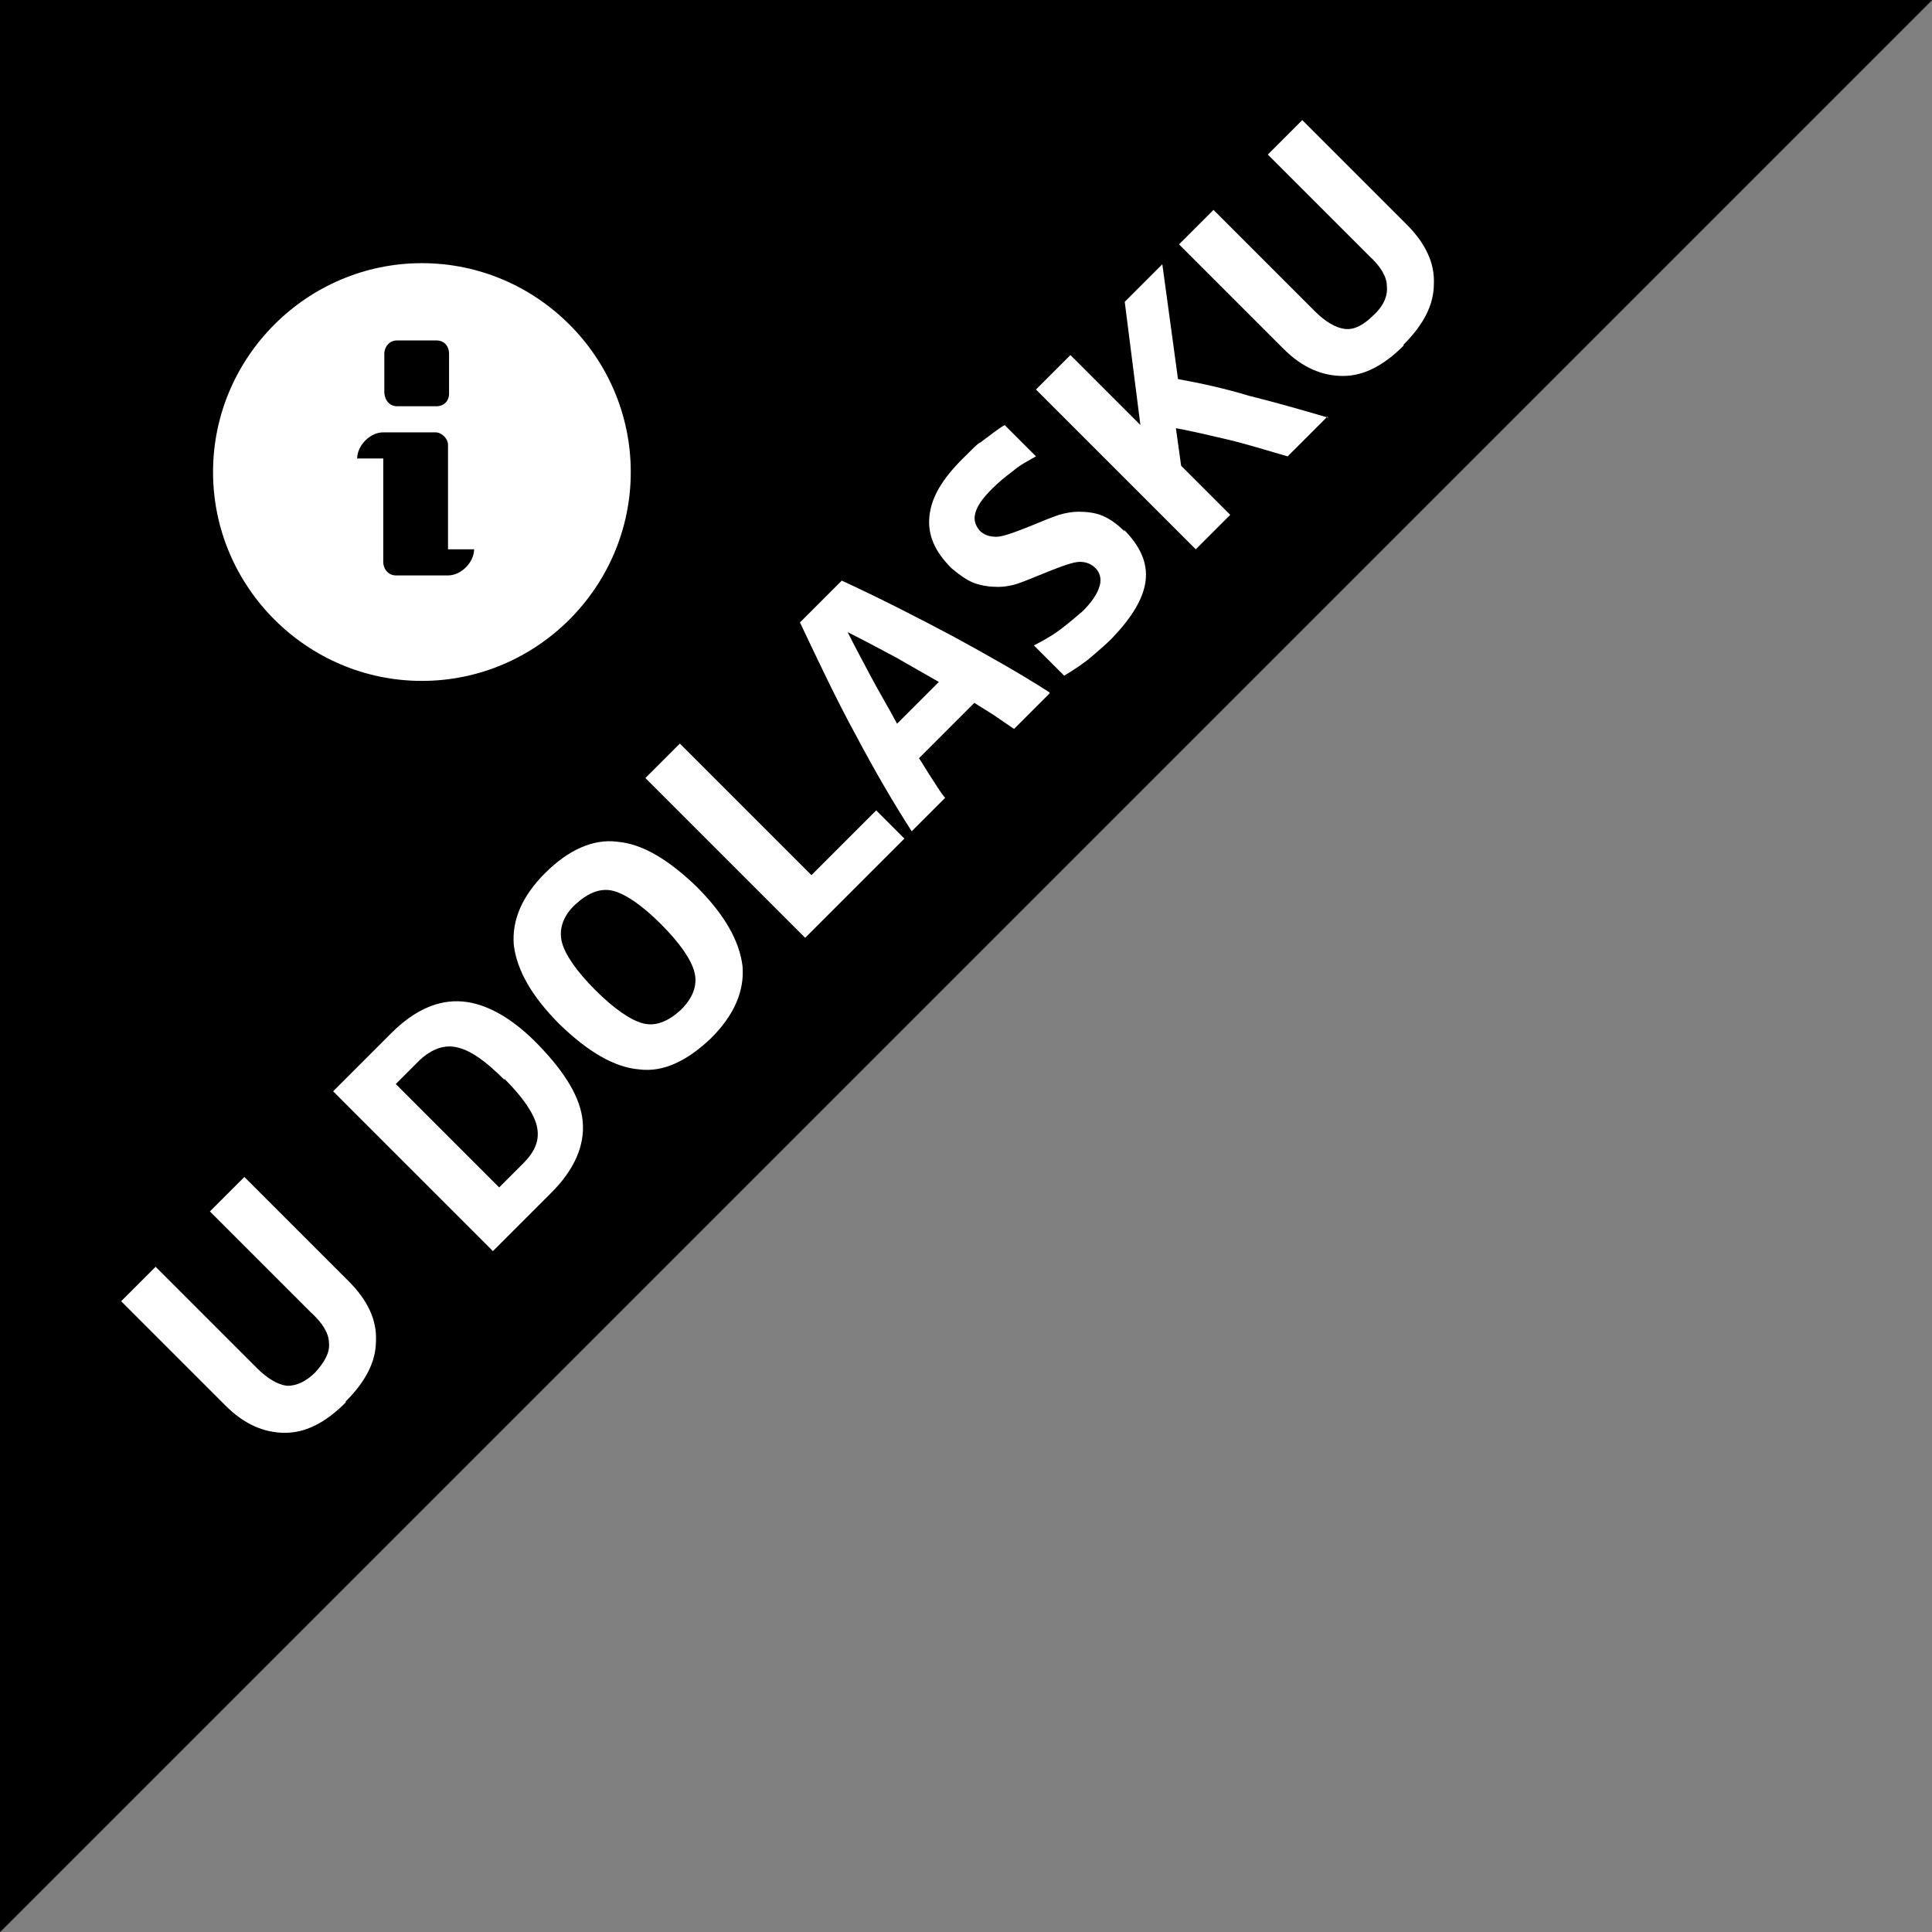
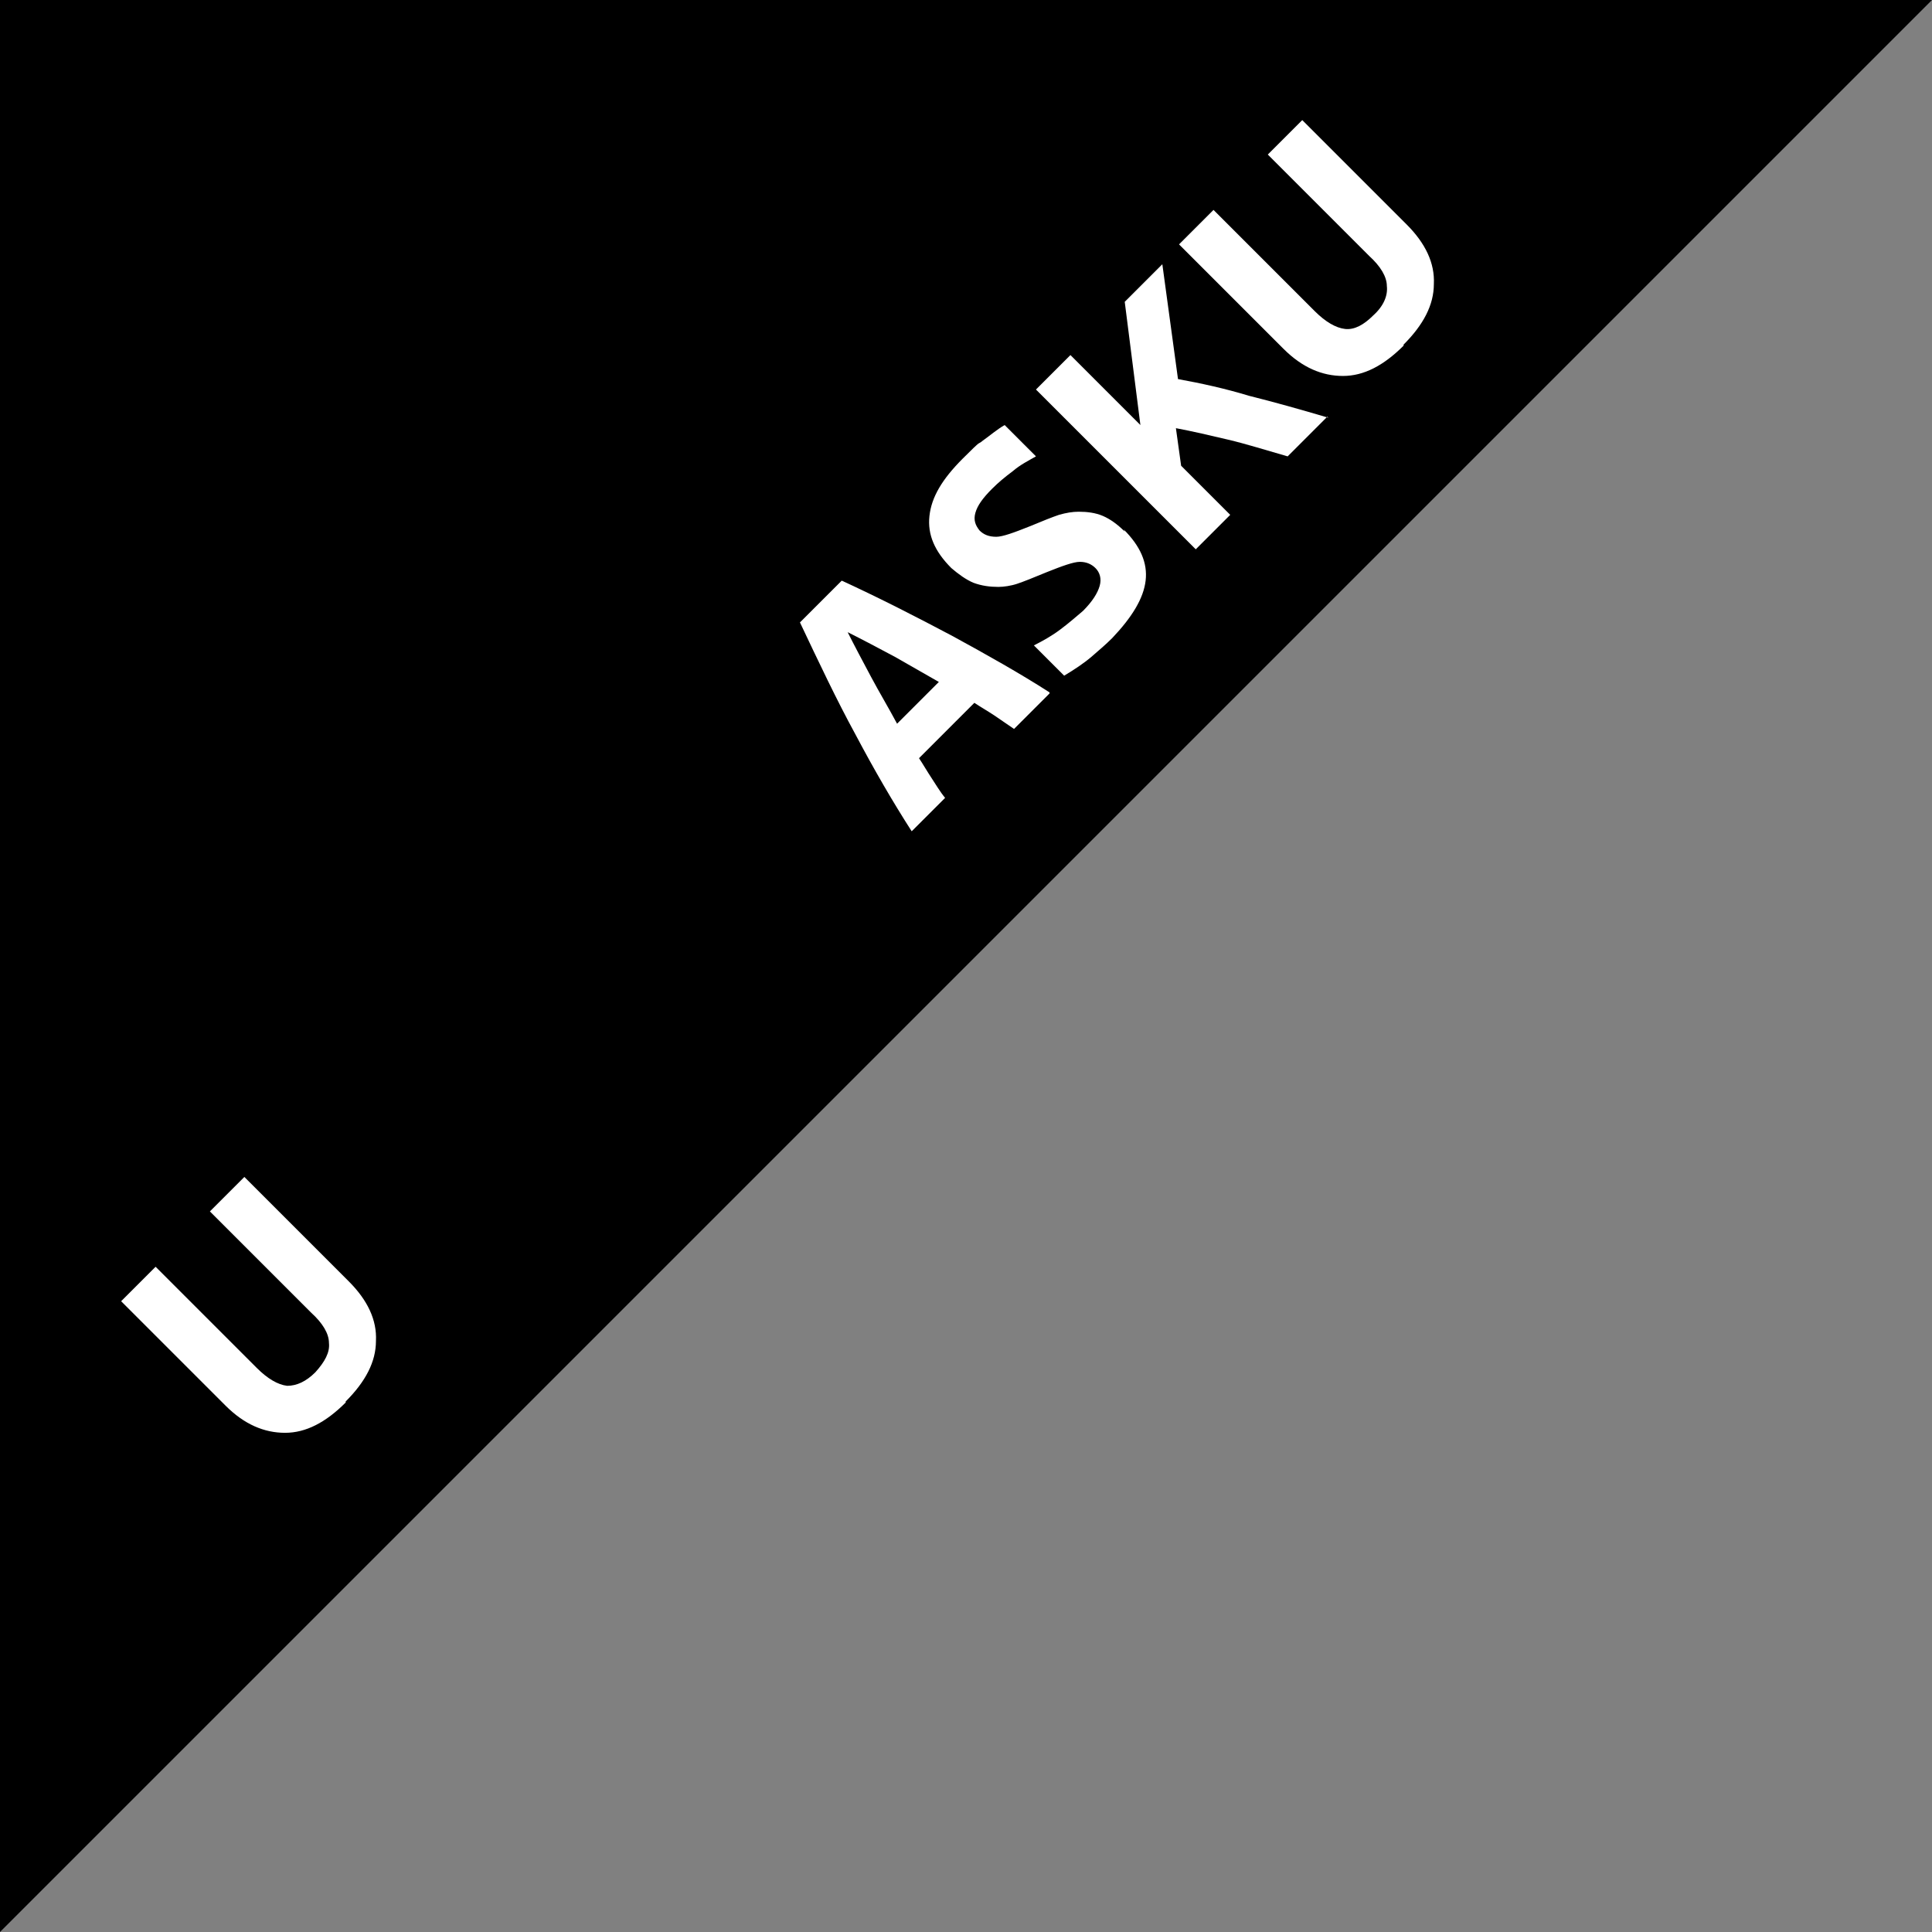
<svg xmlns="http://www.w3.org/2000/svg" version="1.1" viewBox="0 0 185 185">
  <rect x="0" y="0" width="185" height="185" fill="#808080" stroke="none" />
  <defs>
    <style>
      .cls-1 {
        fill: url(#linear-gradient);
      }

      .cls-2 {
        fill: #fff;
      }
    </style>
    <linearGradient id="linear-gradient" x1="0" y1="0" x2="92.6" y2="92.6" gradientUnits="userSpaceOnUse">
      <stop offset="0" stop-color="#000" />
      <stop offset=".2" stop-color="#030303" />
      <stop offset=".4" stop-color="#0d0d0d" />
      <stop offset=".6" stop-color="#1e1e1e" />
      <stop offset=".8" stop-color="#353535" />
      <stop offset=".9" stop-color="#545454" />
      <stop offset="1" stop-color="#666" />
    </linearGradient>
  </defs>
  <g>
    <g id="Layer_1">
-       <polygon class="cls-1" points="0 185.1 0 0 185.1 0 0 185.1" />
      <polygon points="0 185 0 0 185 0 0 185" />
      <g>
        <path class="cls-2" d="M33.1,134.3c-1.9,1.9-3.8,2.9-5.8,2.9-2,0-3.9-.8-5.7-2.6l-10-10,3.3-3.3,9.7,9.7c1,1,2,1.6,2.9,1.7.9,0,1.8-.4,2.7-1.3.9-1,1.4-1.9,1.3-2.8,0-.9-.6-1.9-1.7-2.9l-9.7-9.7,3.3-3.3,10,10c1.8,1.8,2.7,3.7,2.6,5.7,0,2-1,3.9-2.9,5.8Z" />
-         <path class="cls-2" d="M52.8,114.2l-5.6,5.6-15.3-15.3,5.6-5.6c2.2-2.2,4.5-3.2,6.8-3,2.3.2,4.8,1.6,7.3,4.2s4,5,4.2,7.3c.2,2.3-.8,4.6-3,6.8ZM48.3,103.4c-1.8-1.8-3.2-2.8-4.5-3.1-1.2-.3-2.4.1-3.6,1.2l-2.3,2.3,9.9,9.9,2.3-2.3c1.2-1.2,1.6-2.3,1.3-3.6-.3-1.2-1.3-2.7-3.1-4.5Z" />
-         <path class="cls-2" d="M66.7,84.9c2.7,2.7,4.1,5.2,4.4,7.6.2,2.4-.8,4.7-3,6.9-2.3,2.2-4.6,3.3-6.9,3-2.4-.2-4.9-1.7-7.6-4.3-2.7-2.7-4.1-5.2-4.4-7.6-.2-2.4.8-4.7,3-6.9s4.6-3.3,6.9-3c2.4.2,4.9,1.7,7.6,4.3ZM57,94.8c1.8,1.8,3.4,2.9,4.6,3.2,1.2.3,2.4-.2,3.6-1.3,1.2-1.2,1.6-2.4,1.3-3.6-.3-1.2-1.4-2.8-3.2-4.6s-3.4-2.9-4.6-3.2c-1.2-.3-2.4.2-3.6,1.3s-1.6,2.4-1.3,3.6c.3,1.2,1.4,2.8,3.2,4.6Z" />
-         <path class="cls-2" d="M77.7,83.8l6.2-6.2,2.7,2.7-9.5,9.5-15.3-15.3,3.3-3.3,12.6,12.6Z" />
        <path class="cls-2" d="M100.5,66.4l-3.4,3.4c-.6-.4-1.3-.9-1.9-1.3-.6-.4-1.3-.8-1.9-1.2l-5.3,5.3c.4.6.8,1.3,1.2,1.9.4.6.8,1.3,1.3,1.9l-3.2,3.2c-1.8-2.8-3.6-5.9-5.4-9.3-1.8-3.3-3.5-6.9-5.3-10.7l4-4c3.7,1.7,7.2,3.5,10.6,5.3,3.3,1.8,6.5,3.6,9.3,5.4ZM81.1,60.4c.7,1.4,1.5,2.9,2.3,4.4.8,1.5,1.7,3,2.5,4.5l4-4c-1.4-.8-2.8-1.6-4.2-2.4-1.5-.8-3-1.6-4.6-2.4Z" />
        <path class="cls-2" d="M107.6,50.7c1.6,1.6,2.3,3.2,2.1,4.9-.2,1.7-1.3,3.5-3.2,5.5-.6.6-1.3,1.2-2,1.8-.7.6-1.6,1.2-2.6,1.8l-2.9-2.9c.8-.4,1.7-.9,2.5-1.5.8-.6,1.5-1.2,2.2-1.8.9-.9,1.4-1.7,1.6-2.4.2-.7,0-1.3-.4-1.7-.4-.4-.9-.6-1.5-.6-.6,0-1.7.4-3.2,1-1.2.5-2.2.9-2.8,1.1-.6.2-1.3.3-1.8.3-.8,0-1.6-.1-2.4-.4-.7-.3-1.4-.8-2.1-1.4-1.6-1.6-2.3-3.2-2.1-5s1.2-3.5,3.2-5.5,1.3-1.2,1.9-1.7c.7-.5,1.4-1.1,2.1-1.5l3,3c-.7.4-1.5.8-2.2,1.4-.8.6-1.4,1.1-2,1.7-.9.9-1.4,1.6-1.6,2.3-.2.7,0,1.2.4,1.7.4.4.9.6,1.6.6.6,0,1.7-.4,3.2-1,1.2-.5,2.2-.9,2.8-1.1.7-.2,1.3-.3,1.9-.3.8,0,1.6.1,2.3.4.7.3,1.4.8,2.1,1.5Z" />
-         <path class="cls-2" d="M127.1,39.9l-3.8,3.8c-2.1-.6-4-1.2-5.7-1.6-1.7-.4-3.4-.8-5-1.1l.5,3.6,4.7,4.7-3.3,3.3-15.3-15.3,3.3-3.3,6.7,6.7-1.5-11.8,3.6-3.6,1.5,11c2.2.4,4.5.9,6.8,1.6,2.4.6,4.9,1.3,7.6,2.1Z" />
+         <path class="cls-2" d="M127.1,39.9l-3.8,3.8c-2.1-.6-4-1.2-5.7-1.6-1.7-.4-3.4-.8-5-1.1l.5,3.6,4.7,4.7-3.3,3.3-15.3-15.3,3.3-3.3,6.7,6.7-1.5-11.8,3.6-3.6,1.5,11c2.2.4,4.5.9,6.8,1.6,2.4.6,4.9,1.3,7.6,2.1" />
        <path class="cls-2" d="M134.4,33.1c-1.9,1.9-3.8,2.9-5.8,2.9-2,0-3.9-.8-5.7-2.6l-10-10,3.3-3.3,9.7,9.7c1,1,2,1.6,2.9,1.7s1.8-.4,2.7-1.3c1-.9,1.4-1.9,1.3-2.8,0-.9-.6-1.9-1.7-2.9l-9.7-9.7,3.3-3.3,10,10c1.8,1.8,2.7,3.7,2.6,5.7,0,2-1,3.9-2.9,5.8Z" />
      </g>
-       <path class="cls-2" d="M40.4,25.2c-11,0-20,9-20,20s9,20,20,20,20-9,20-20-9-20-20-20ZM36.7,53.9v-10h-2.5c0-1.2,1.2-2.5,2.5-2.5,0,0,5,0,5,0,.6,0,1.2.6,1.2,1.2v10h2.5c0,1.2-1.2,2.5-2.5,2.5h-5c-.7,0-1.2-.6-1.2-1.3ZM43,33.9v3.8c0,.7-.5,1.2-1.2,1.2h-3.8c-.7,0-1.2-.6-1.2-1.4v-3.6c0-.7.5-1.3,1.2-1.3h3.8c.7,0,1.2.5,1.2,1.3Z" />
    </g>
  </g>
</svg>